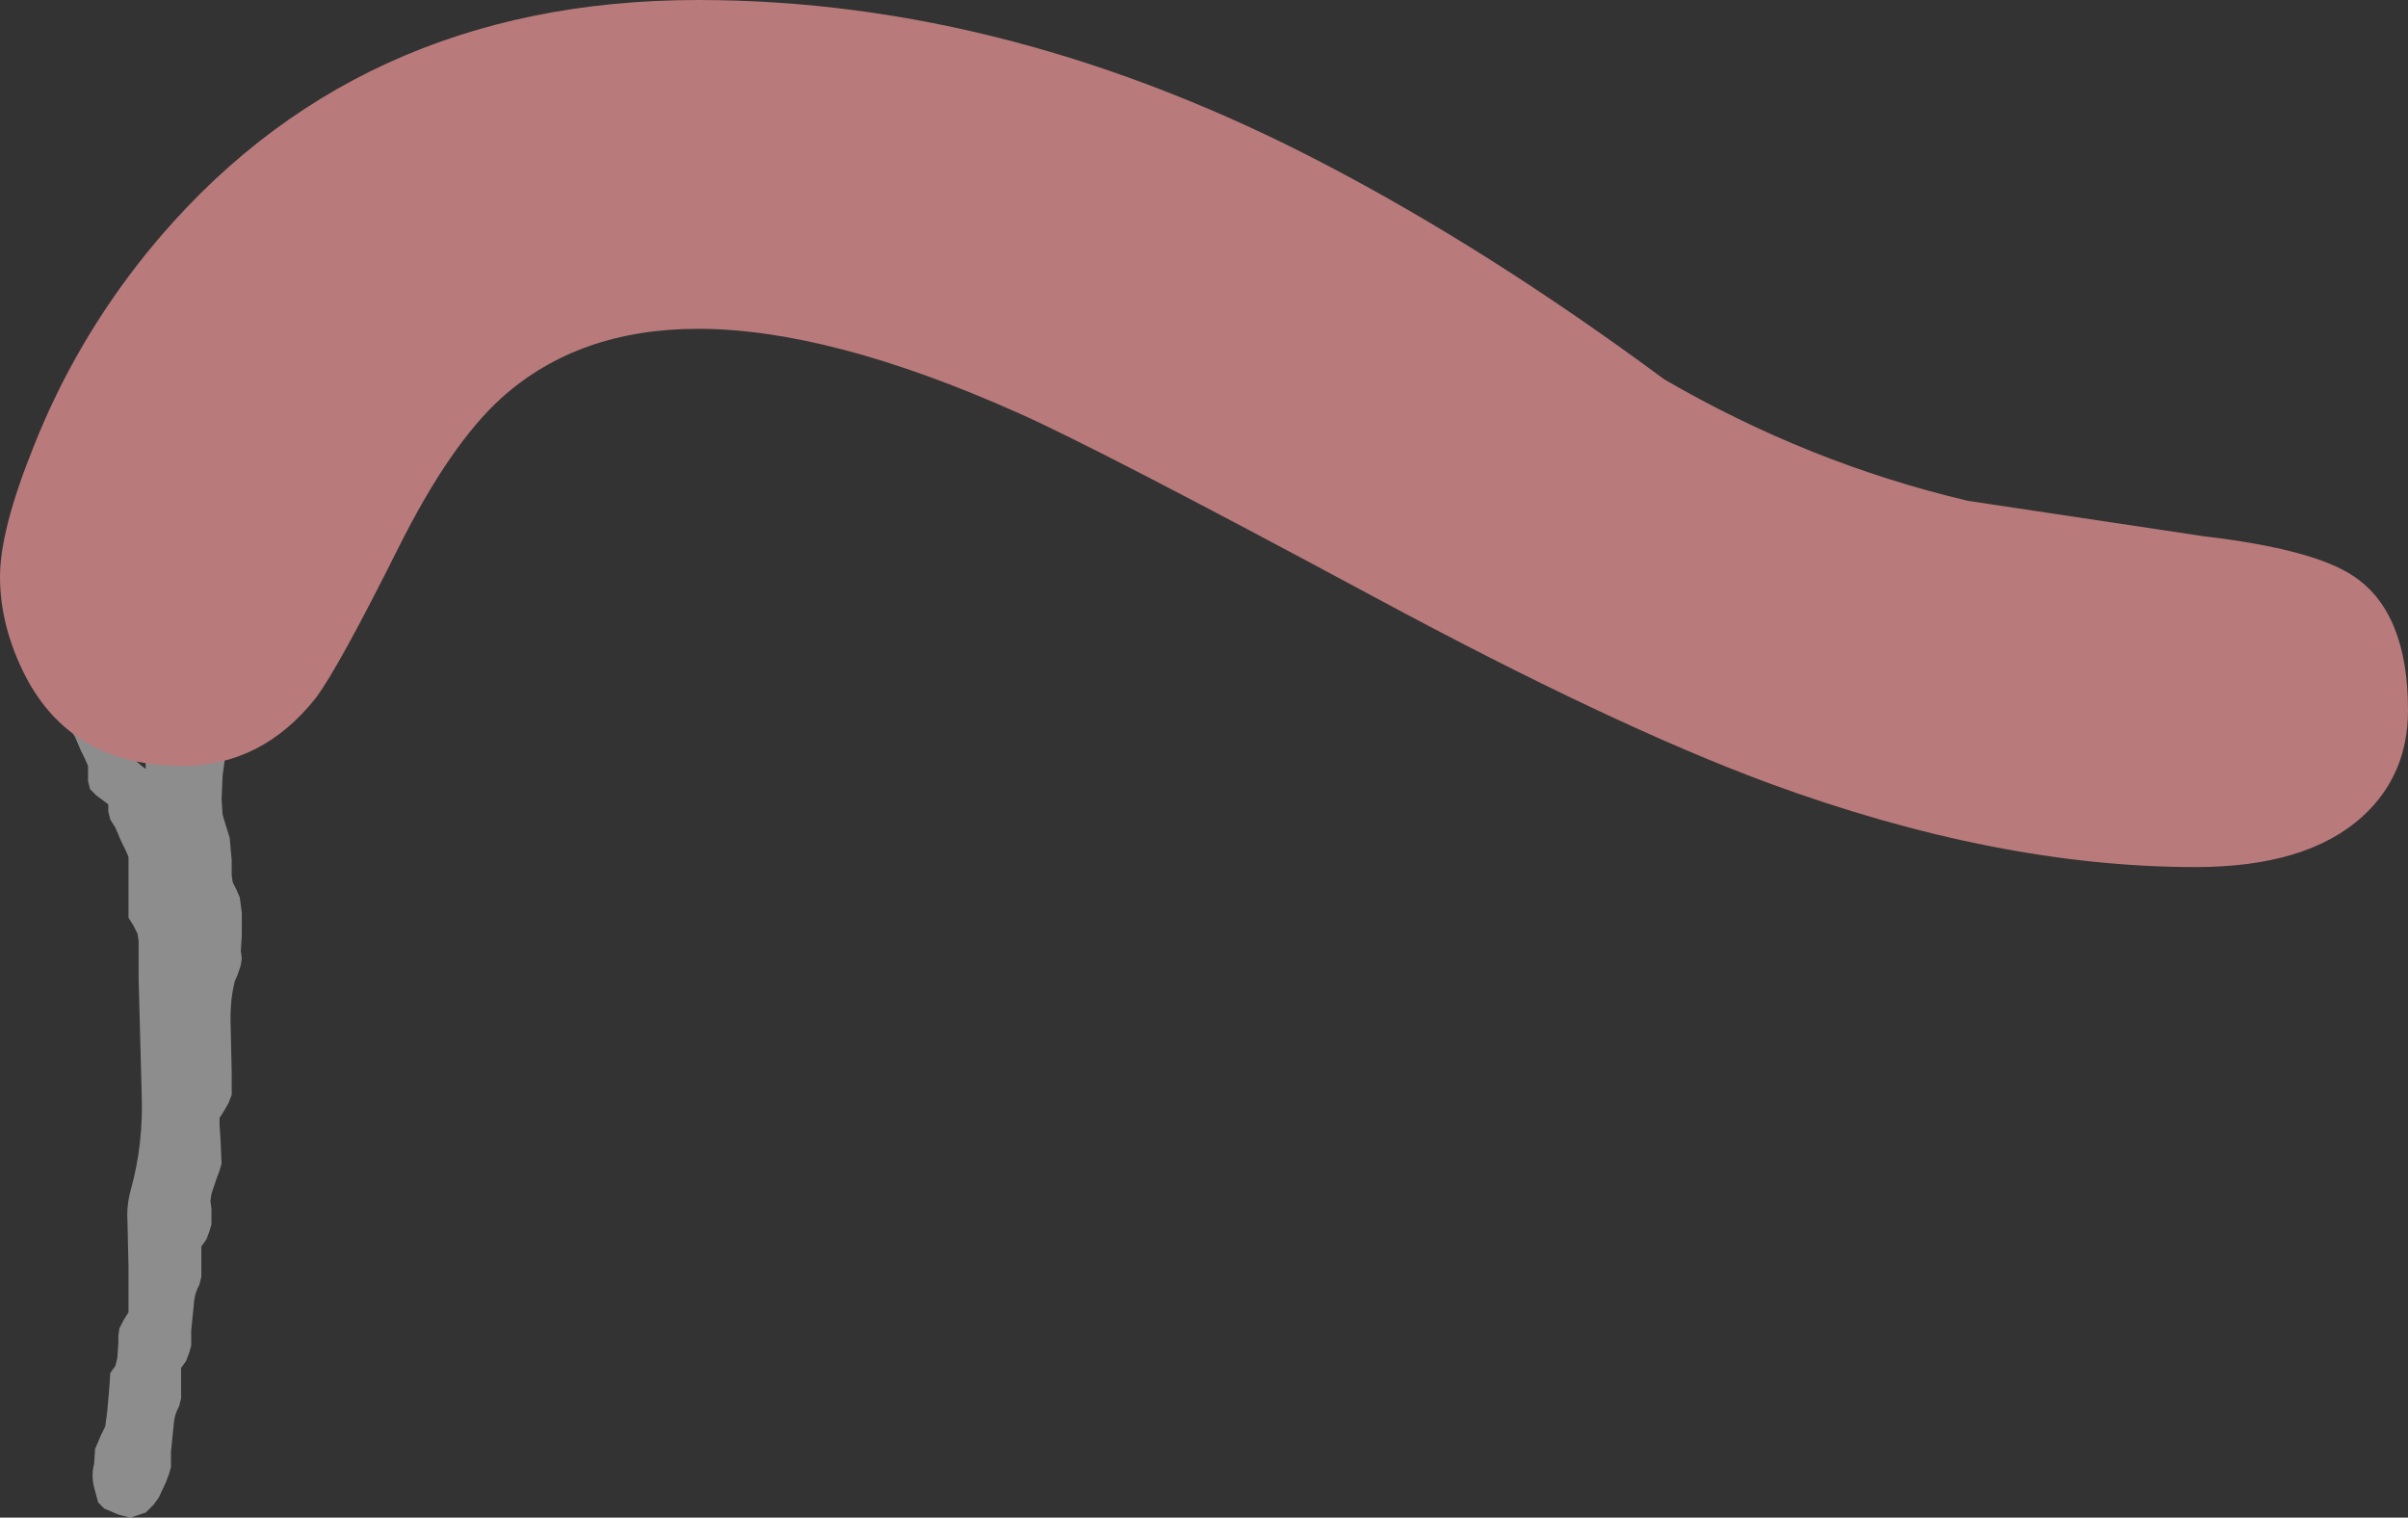
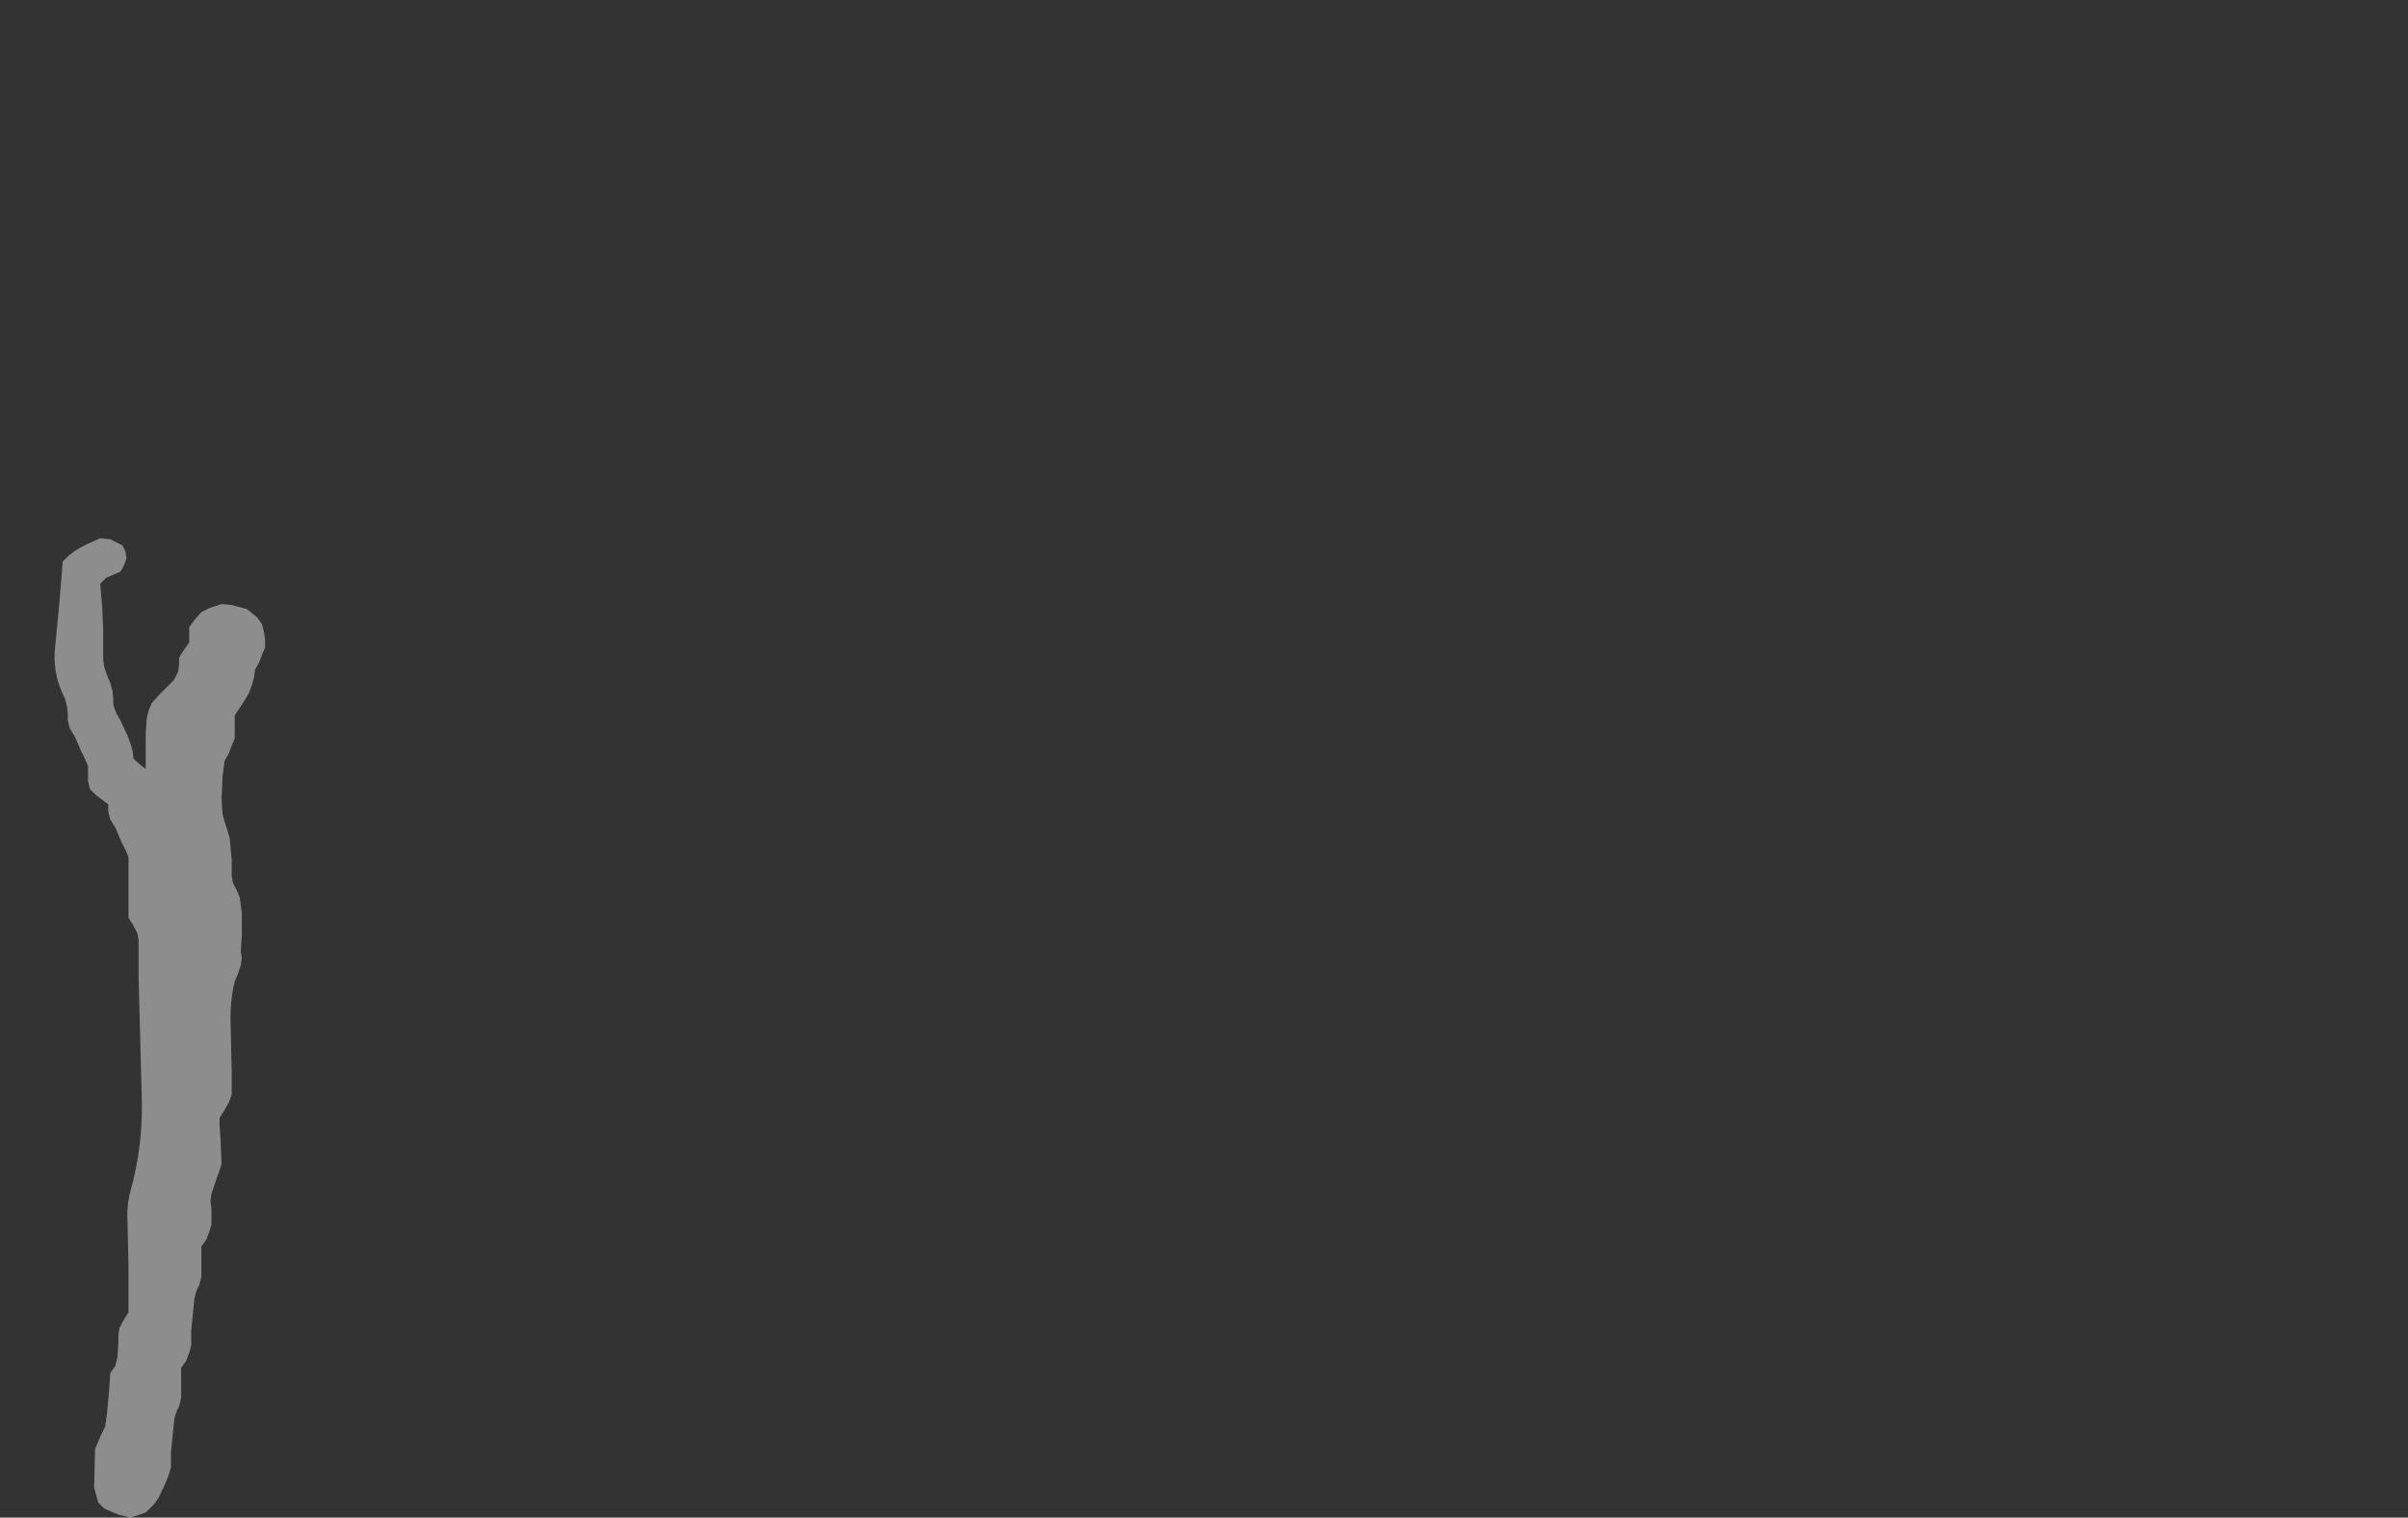
<svg xmlns="http://www.w3.org/2000/svg" height="75.0px" width="119.0px">
  <rect width="100%" height="100%" fill="#333333" stroke="none" />
  <g transform="matrix(1.0, 0.0, 0.0, 1.0, -410.0, -173.0)">
-     <path d="M422.95 203.85 L423.05 204.25 423.1 204.6 423.1 205.0 422.95 205.35 422.8 205.75 422.6 206.1 422.55 206.5 422.45 206.85 422.3 207.25 422.1 207.6 421.6 208.35 421.6 208.75 421.6 209.1 421.6 209.5 421.45 209.85 421.3 210.25 421.1 210.6 421.0 211.35 420.95 212.5 421.0 213.25 421.1 213.6 421.35 214.4 421.45 215.5 421.45 216.25 421.5 216.6 421.7 217.0 421.85 217.35 421.95 218.1 421.95 219.25 421.9 220.0 421.95 220.35 421.9 220.7 421.75 221.15 421.6 221.5 Q421.35 222.5 421.4 223.75 L421.45 226.0 421.45 227.1 421.3 227.5 421.1 227.85 420.85 228.25 420.85 228.6 420.9 229.35 420.95 230.5 420.85 230.85 420.7 231.25 420.45 232.0 420.4 232.35 420.45 232.75 420.45 233.1 420.45 233.5 420.35 233.85 420.2 234.25 419.95 234.6 419.95 235.0 419.95 235.35 419.95 236.1 419.85 236.5 Q419.65 236.85 419.6 237.25 L419.45 238.75 419.45 239.5 419.35 239.85 419.2 240.25 418.95 240.6 418.95 241.0 418.95 241.35 418.95 242.1 418.85 242.5 Q418.65 242.85 418.6 243.25 L418.45 244.75 418.45 245.5 418.35 245.85 418.2 246.25 417.85 247.0 417.6 247.35 417.2 247.75 416.45 248.0 415.85 247.85 415.15 247.55 414.85 247.25 414.65 246.5 Q414.5 245.9 414.65 245.35 L414.7 244.6 414.85 244.25 415.0 243.9 415.2 243.5 415.3 242.75 415.4 241.6 415.45 240.85 415.7 240.5 415.8 240.1 415.85 239.35 415.85 239.0 415.9 238.65 416.1 238.25 416.35 237.85 416.35 235.6 416.3 233.35 Q416.25 232.6 416.45 231.85 417.1 229.55 417.0 227.0 L416.85 221.35 416.85 219.5 416.8 219.15 416.6 218.75 416.35 218.35 416.35 217.6 416.35 216.5 416.35 215.75 416.35 215.35 416.2 215.0 416.0 214.6 415.7 213.9 415.45 213.5 415.35 213.1 415.35 212.75 414.75 212.3 414.45 212.0 414.35 211.6 414.35 211.25 414.35 210.85 414.2 210.5 414.0 210.1 413.7 209.4 413.45 209.0 413.35 208.6 413.35 208.25 413.3 207.85 413.2 207.5 Q412.65 206.45 412.7 205.25 L412.95 202.6 413.1 200.75 413.4 200.45 Q413.9 200.05 414.5 199.8 L414.95 199.6 415.45 199.65 416.05 199.95 416.2 200.25 416.25 200.6 416.1 201.0 415.95 201.25 415.25 201.55 414.95 201.85 415.05 203.0 415.1 204.1 415.1 205.25 415.1 205.6 415.15 205.95 415.3 206.4 415.45 206.75 415.55 207.1 415.6 207.5 415.6 207.85 415.75 208.25 415.95 208.6 416.3 209.35 416.45 209.75 416.55 210.1 416.6 210.5 417.0 210.85 417.2 211.0 417.2 210.35 417.2 209.25 417.25 208.5 417.35 208.1 417.5 207.75 417.85 207.35 418.6 206.6 418.8 206.2 418.85 205.85 418.85 205.5 419.1 205.1 419.35 204.75 419.35 204.35 419.35 204.0 419.6 203.65 419.95 203.25 420.35 203.05 420.95 202.85 421.45 202.9 422.2 203.1 422.7 203.5 422.95 203.85" fill="#ffffff" fill-opacity="0.443" fill-rule="evenodd" stroke="none" />
-     <path d="M507.25 197.75 L518.9 199.5 Q524.4 200.15 526.35 201.5 529.0 203.3 529.0 208.1 529.0 211.3 526.75 213.35 524.0 215.85 518.5 215.85 508.7 215.85 497.4 211.7 489.7 208.85 478.0 202.55 464.15 195.1 460.3 193.4 451.0 189.25 444.5 189.25 438.6 189.25 434.8 192.65 432.25 194.95 429.7 200.05 426.7 206.05 425.6 207.5 422.95 210.85 419.0 210.85 413.55 210.85 411.25 206.4 410.0 203.95 410.0 201.5 410.0 199.2 411.65 195.1 413.7 189.9 417.25 185.5 427.4 173.0 444.5 173.0 459.95 173.0 475.45 181.1 483.6 185.35 492.25 191.75 499.4 195.9 507.25 197.75" fill="#b87a7b" fill-rule="evenodd" stroke="none" />
+     <path d="M422.95 203.85 L423.05 204.25 423.1 204.6 423.1 205.0 422.95 205.35 422.8 205.75 422.6 206.1 422.55 206.5 422.45 206.85 422.3 207.25 422.1 207.6 421.6 208.35 421.6 208.75 421.6 209.1 421.6 209.5 421.45 209.85 421.3 210.25 421.1 210.6 421.0 211.35 420.95 212.5 421.0 213.25 421.1 213.6 421.35 214.4 421.45 215.5 421.45 216.25 421.5 216.6 421.7 217.0 421.85 217.35 421.95 218.1 421.95 219.25 421.9 220.0 421.95 220.35 421.9 220.7 421.75 221.15 421.6 221.5 Q421.35 222.5 421.4 223.75 L421.45 226.0 421.45 227.1 421.3 227.5 421.1 227.85 420.85 228.25 420.85 228.6 420.9 229.35 420.95 230.5 420.85 230.85 420.7 231.25 420.45 232.0 420.4 232.35 420.45 232.75 420.45 233.1 420.45 233.5 420.35 233.85 420.2 234.25 419.95 234.6 419.95 235.0 419.95 235.35 419.95 236.1 419.85 236.5 Q419.65 236.85 419.6 237.25 L419.45 238.75 419.45 239.5 419.35 239.85 419.2 240.25 418.95 240.6 418.95 241.0 418.95 241.35 418.95 242.1 418.85 242.5 Q418.65 242.85 418.6 243.25 L418.45 244.75 418.45 245.5 418.35 245.85 418.2 246.25 417.85 247.0 417.6 247.35 417.2 247.75 416.45 248.0 415.85 247.85 415.15 247.55 414.85 247.25 414.65 246.5 L414.7 244.6 414.85 244.25 415.0 243.9 415.2 243.5 415.3 242.75 415.4 241.6 415.45 240.85 415.7 240.5 415.8 240.1 415.85 239.35 415.85 239.0 415.9 238.65 416.1 238.25 416.35 237.85 416.35 235.6 416.3 233.35 Q416.25 232.6 416.45 231.85 417.1 229.55 417.0 227.0 L416.85 221.35 416.85 219.5 416.8 219.15 416.6 218.75 416.35 218.35 416.35 217.6 416.35 216.5 416.35 215.75 416.35 215.35 416.2 215.0 416.0 214.6 415.7 213.9 415.45 213.5 415.35 213.1 415.35 212.75 414.75 212.3 414.45 212.0 414.35 211.6 414.35 211.25 414.35 210.85 414.2 210.5 414.0 210.1 413.7 209.4 413.45 209.0 413.35 208.6 413.35 208.25 413.3 207.85 413.2 207.5 Q412.65 206.45 412.7 205.25 L412.95 202.6 413.1 200.75 413.4 200.45 Q413.9 200.05 414.5 199.8 L414.95 199.6 415.45 199.65 416.05 199.95 416.2 200.25 416.25 200.6 416.1 201.0 415.95 201.25 415.25 201.55 414.95 201.85 415.05 203.0 415.1 204.1 415.1 205.25 415.1 205.6 415.15 205.95 415.3 206.4 415.45 206.75 415.55 207.1 415.6 207.5 415.6 207.85 415.75 208.25 415.95 208.6 416.3 209.35 416.45 209.75 416.55 210.1 416.6 210.5 417.0 210.85 417.2 211.0 417.2 210.35 417.2 209.25 417.25 208.5 417.35 208.1 417.5 207.75 417.85 207.35 418.6 206.6 418.8 206.2 418.85 205.85 418.85 205.5 419.1 205.1 419.35 204.75 419.35 204.35 419.35 204.0 419.6 203.65 419.95 203.25 420.35 203.05 420.95 202.85 421.45 202.9 422.2 203.1 422.7 203.5 422.95 203.85" fill="#ffffff" fill-opacity="0.443" fill-rule="evenodd" stroke="none" />
  </g>
</svg>